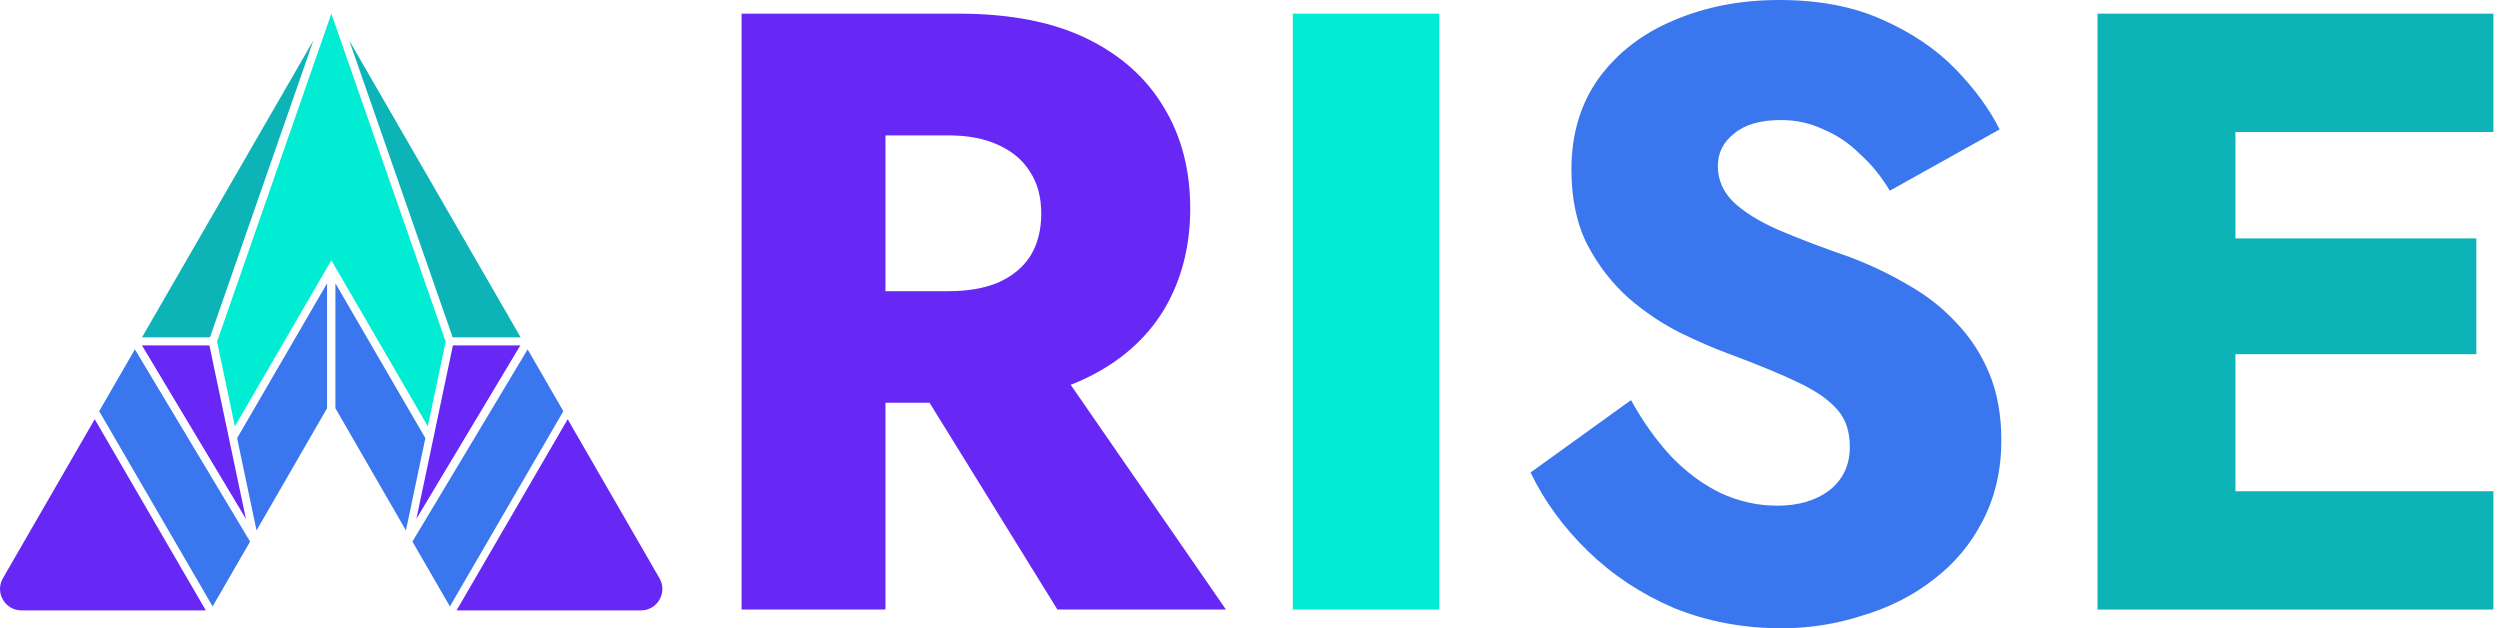
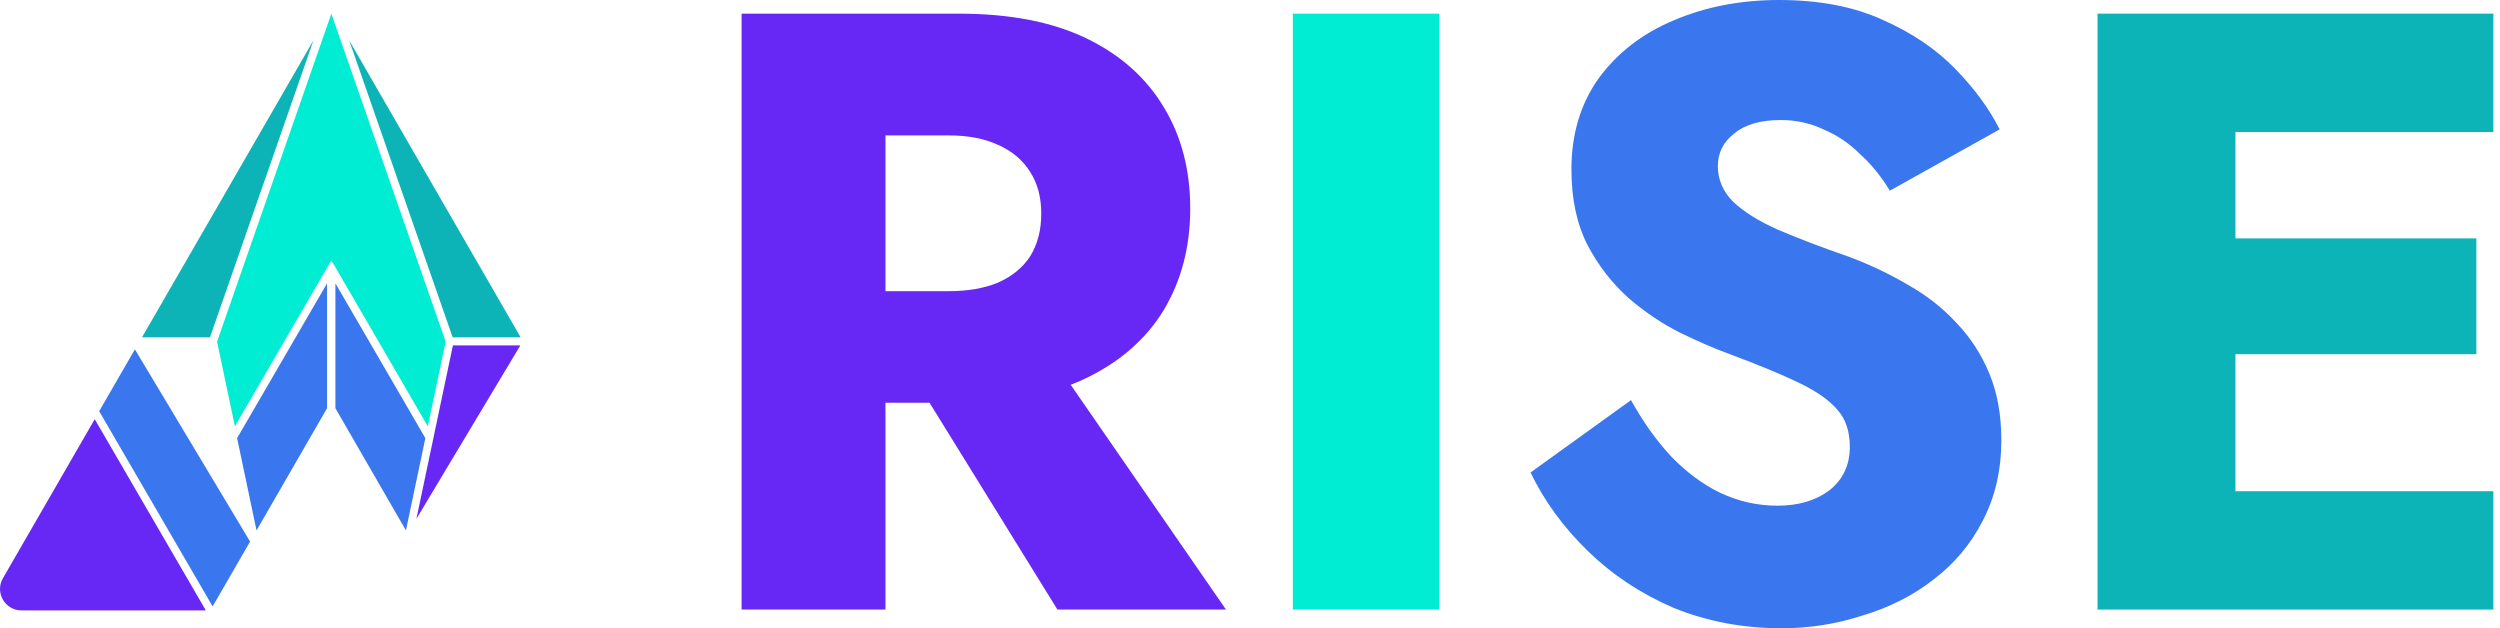
<svg xmlns="http://www.w3.org/2000/svg" width="191" height="48" viewBox="0 0 191 48" fill="none">
  <path d="M167.536 46.571V37.531H190.495V46.571H167.536ZM167.536 10.084V1.043H190.495V10.084H167.536ZM167.536 27.059V18.214H189.194V27.059H167.536ZM160.251 1.043H170.788V46.571H160.251V1.043Z" fill="#0CB3B7" />
  <path d="M124.609 30.569C125.52 32.217 126.539 33.648 127.666 34.862C128.837 36.076 130.094 37.008 131.439 37.658C132.826 38.309 134.279 38.634 135.796 38.634C137.401 38.634 138.723 38.244 139.764 37.463C140.804 36.64 141.325 35.534 141.325 34.146C141.325 32.976 141.021 32.043 140.414 31.35C139.807 30.613 138.832 29.919 137.487 29.268C136.143 28.618 134.365 27.881 132.154 27.057C131.07 26.667 129.813 26.125 128.382 25.431C126.994 24.737 125.672 23.848 124.414 22.764C123.157 21.637 122.116 20.293 121.292 18.732C120.468 17.127 120.057 15.198 120.057 12.943C120.057 10.255 120.75 7.935 122.138 5.984C123.569 4.033 125.477 2.558 127.861 1.561C130.29 0.52 132.978 0 135.926 0C138.962 0 141.585 0.499 143.796 1.496C146.051 2.493 147.916 3.751 149.39 5.268C150.864 6.786 151.991 8.325 152.772 9.886L144.382 14.569C143.731 13.485 142.973 12.553 142.105 11.772C141.281 10.948 140.349 10.32 139.309 9.886C138.311 9.409 137.227 9.171 136.057 9.171C134.496 9.171 133.303 9.518 132.479 10.211C131.655 10.862 131.244 11.686 131.244 12.683C131.244 13.724 131.634 14.634 132.414 15.415C133.238 16.195 134.387 16.911 135.861 17.561C137.379 18.211 139.2 18.905 141.325 19.642C142.929 20.249 144.425 20.965 145.813 21.789C147.2 22.569 148.414 23.523 149.455 24.65C150.539 25.778 151.384 27.079 151.991 28.553C152.599 30.027 152.902 31.718 152.902 33.626C152.902 35.924 152.425 37.984 151.471 39.805C150.561 41.583 149.303 43.079 147.699 44.293C146.138 45.507 144.338 46.417 142.3 47.024C140.306 47.675 138.246 48 136.122 48C133.173 48 130.42 47.48 127.861 46.439C125.346 45.355 123.157 43.902 121.292 42.081C119.428 40.26 117.975 38.266 116.935 36.098L124.609 30.569Z" fill="#3A77EE" />
  <path d="M98.772 1.043H109.959V46.571H98.772V1.043Z" fill="#00EDD4" />
  <path d="M68.039 25.953H79.421L93.665 46.571H80.787L68.039 25.953ZM56.657 1.043H67.649V46.571H56.657V1.043ZM63.551 10.344V1.043H73.243C77.145 1.043 80.397 1.672 82.999 2.929C85.6 4.187 87.573 5.943 88.917 8.197C90.262 10.409 90.934 12.989 90.934 15.937C90.934 18.842 90.262 21.422 88.917 23.677C87.573 25.889 85.6 27.623 82.999 28.88C80.397 30.138 77.145 30.767 73.243 30.767H63.551V22.246H72.462C73.936 22.246 75.194 22.029 76.234 21.596C77.319 21.119 78.142 20.447 78.706 19.58C79.27 18.669 79.552 17.585 79.552 16.328C79.552 15.07 79.27 14.008 78.706 13.14C78.142 12.23 77.319 11.536 76.234 11.059C75.194 10.582 73.936 10.344 72.462 10.344H63.551Z" fill="#6728F5" />
  <path d="M25.625 21.647L25.625 31.189L31.014 40.524L32.498 33.474L25.625 21.647Z" fill="#3A77EE" />
  <path d="M19.599 40.525L24.988 31.189L24.988 21.648L18.115 33.474L19.599 40.525Z" fill="#3A77EE" />
  <path d="M39.755 26.388L34.602 26.388L31.813 39.639L35.54 33.42L39.755 26.388Z" fill="#6728F5" />
  <path d="M34.584 25.773L39.778 25.773L38.033 22.75L26.678 3.085L30.571 14.256L34.584 25.773Z" fill="#0CB3B7" />
-   <path d="M50.385 44.178L43.37 32.028L34.881 46.635L48.966 46.635C50.227 46.635 51.016 45.27 50.385 44.178Z" fill="#6728F5" />
-   <path d="M40.312 26.691L35.911 34.034L31.509 41.377L34.372 46.331L43.04 31.416L40.312 26.691Z" fill="#3A77EE" />
  <path d="M1.641 46.635L15.726 46.635L7.237 32.028L0.222 44.178C-0.409 45.27 0.38 46.635 1.641 46.635Z" fill="#6728F5" />
  <path d="M10.306 26.691L7.577 31.416L16.245 46.331L19.107 41.377L15.016 34.549L10.306 26.691Z" fill="#3A77EE" />
  <path d="M17.946 32.571L25.008 20.42L25.316 19.891L25.316 19.89L25.624 20.419L32.686 32.571L34.048 26.102L25.316 1.042L25.316 1.043L16.584 26.102L17.946 32.571Z" fill="#00EDD4" />
-   <path d="M15.998 26.389L10.847 26.389L15.01 33.336L18.788 39.639L15.998 26.389Z" fill="#6728F5" />
  <path d="M23.947 3.083L10.848 25.773L16.041 25.773L23.947 3.083Z" fill="#0CB3B7" />
</svg>